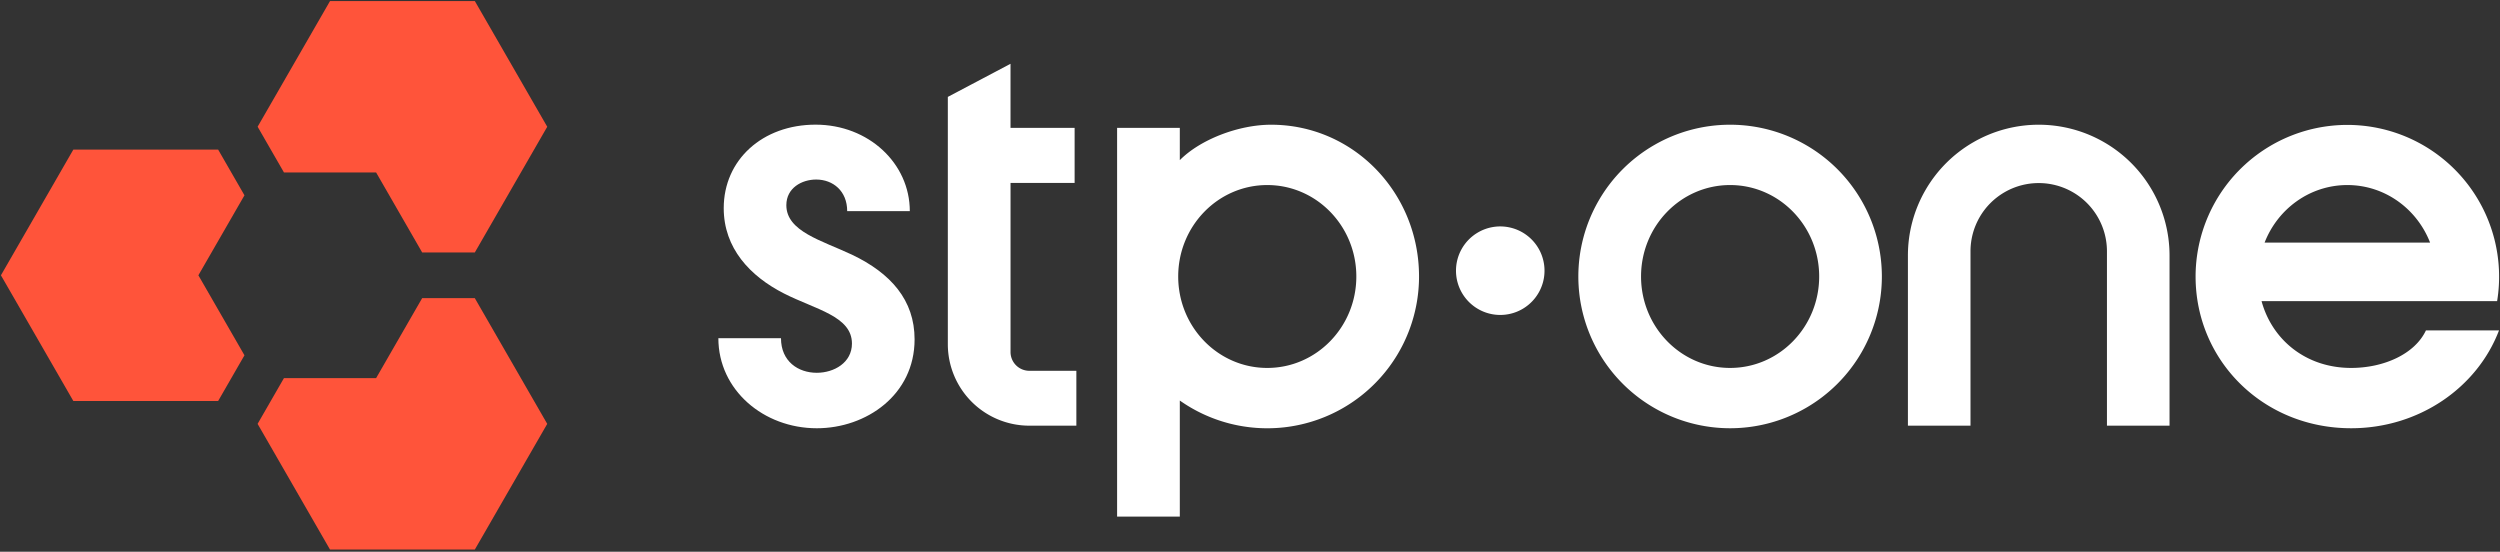
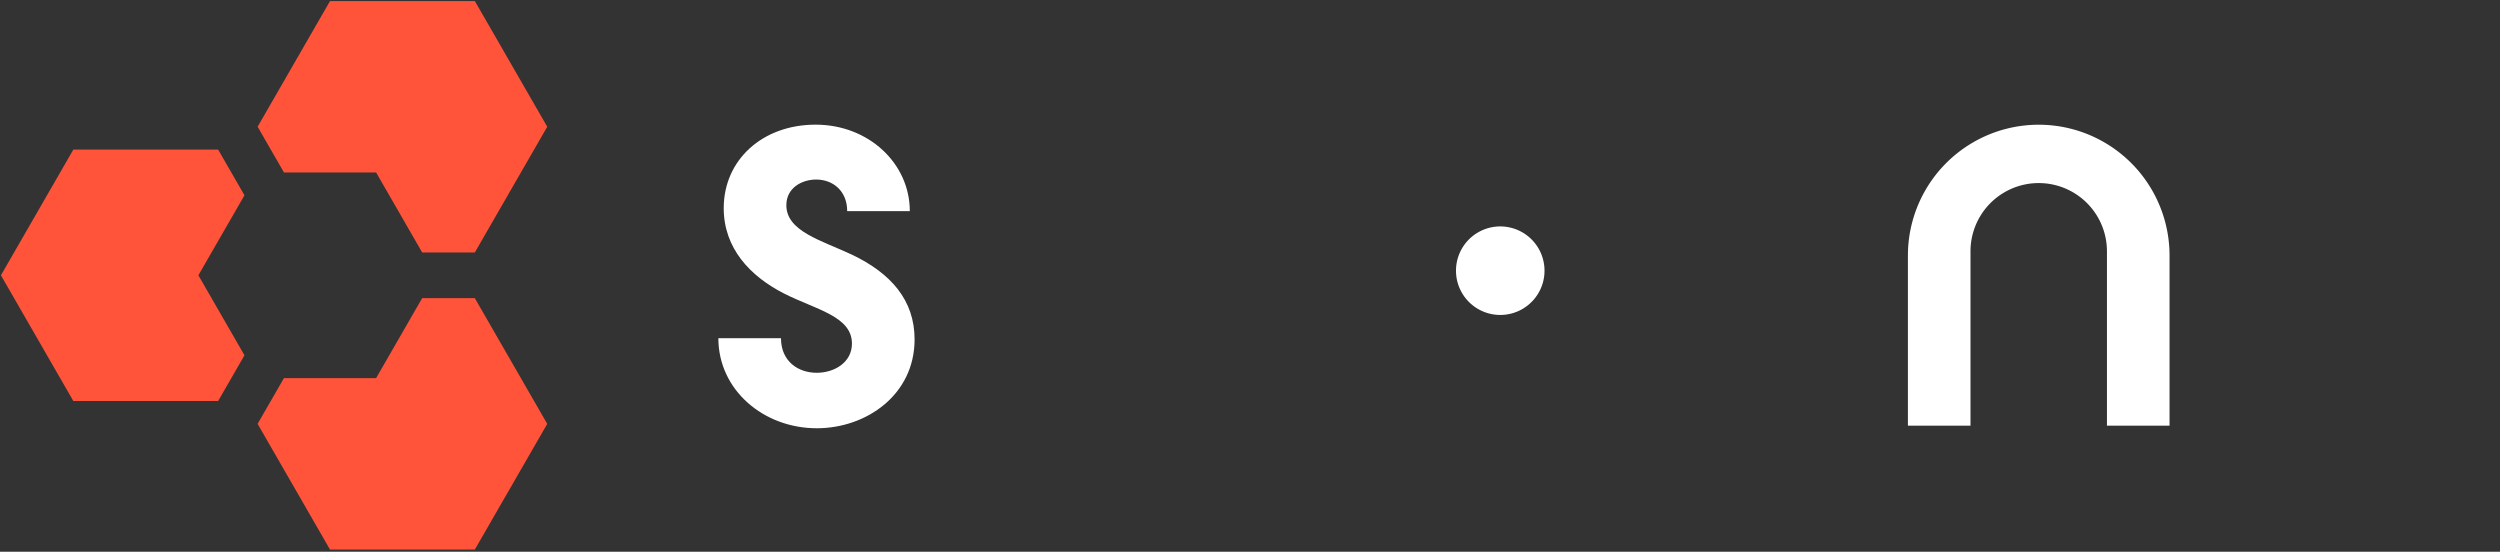
<svg xmlns="http://www.w3.org/2000/svg" width="145" height="32" viewBox="0 0 145 32" fill="none">
  <rect x="0" y="0" width="145" height="32" fill="#333333" stroke="none" />
-   <path d="m31.74 24.584-4.2 7.29H19.14l-4.199-7.29 1.527-2.651h5.345l2.672-4.64h3.054l4.2 7.291ZM16.47 10.002h5.344l2.672 4.64h3.054l4.2-7.29L27.54.06h-8.398l-4.2 7.29 1.527 2.651ZM14.179 20.607l-2.673-4.64 2.673-4.639-1.527-2.651H4.253l-4.199 7.29 4.2 7.292h8.398l1.527-2.652Z" fill="#FF543A" />
+   <path d="m31.74 24.584-4.2 7.29H19.14l-4.199-7.29 1.527-2.651h5.345l2.672-4.64h3.054l4.2 7.291ZM16.47 10.002h5.344l2.672 4.64h3.054l4.2-7.29L27.54.06h-8.398l-4.2 7.29 1.527 2.651ZM14.179 20.607l-2.673-4.64 2.673-4.639-1.527-2.651H4.253l-4.199 7.29 4.2 7.292h8.398l1.527-2.652" fill="#FF543A" />
  <path d="M45.608 11.9c0 1.523 2.041 2.042 3.806 2.872 2.248 1.072 3.632 2.63 3.632 4.912 0 3.218-2.802 5.155-5.673 5.155-3.08 0-5.708-2.214-5.708-5.224h3.632c0 1.35 1.003 2.007 2.076 2.007 1.003 0 2.04-.588 2.04-1.695 0-1.592-2.11-1.972-3.943-2.906-1.972-1.004-3.494-2.63-3.494-4.947 0-2.802 2.249-4.844 5.328-4.844 3.078 0 5.465 2.25 5.465 5.017h-3.632c0-1.177-.83-1.834-1.799-1.834-.83 0-1.73.485-1.73 1.488Z" fill="#fff" />
-   <path fill-rule="evenodd" clip-rule="evenodd" d="M54.974 5.62v14.342a4.727 4.727 0 0 0 4.728 4.727h2.727v-3.183h-2.727a1.09 1.09 0 0 1-1.091-1.091V10.61h3.717V7.417H58.61V3.7L54.974 5.62ZM68.428 7.416h-3.636v22.545h3.637v-6.73a8.802 8.802 0 0 0 13.875-7.194c0-4.862-3.805-8.803-8.581-8.803-1.889 0-4.11.857-5.294 2.055V7.416Zm5.073 13.924c2.853 0 5.166-2.375 5.166-5.304 0-2.929-2.313-5.303-5.166-5.303s-5.165 2.374-5.165 5.303c0 2.93 2.312 5.304 5.165 5.304ZM100.346 7.234a8.802 8.802 0 1 0 0 17.604 8.802 8.802 0 0 0 0-17.604Zm0 14.106c2.853 0 5.166-2.375 5.166-5.304 0-2.929-2.313-5.303-5.166-5.303-2.852 0-5.165 2.374-5.165 5.303 0 2.93 2.313 5.304 5.165 5.304ZM127.344 16.036a8.802 8.802 0 1 1 17.489 1.429H131.17c.608 2.235 2.564 3.875 5.196 3.875 1.89 0 3.695-.803 4.339-2.178h4.238c-1.261 3.318-4.641 5.676-8.577 5.676-5.122 0-9.022-3.94-9.022-8.802Zm4.003-1.965h9.598c-.76-1.956-2.622-3.338-4.799-3.338-2.177 0-4.039 1.382-4.799 3.338Z" fill="#fff" />
  <path d="M85.687 13.503a2.567 2.567 0 1 1 2.567 4.445 2.567 2.567 0 0 1-2.567-4.445ZM125.833 24.69h-3.63V14.575a3.957 3.957 0 1 0-7.914 0V24.69h-3.63v-9.869a7.587 7.587 0 0 1 15.174 0v9.869Z" fill="#fff" />
</svg>